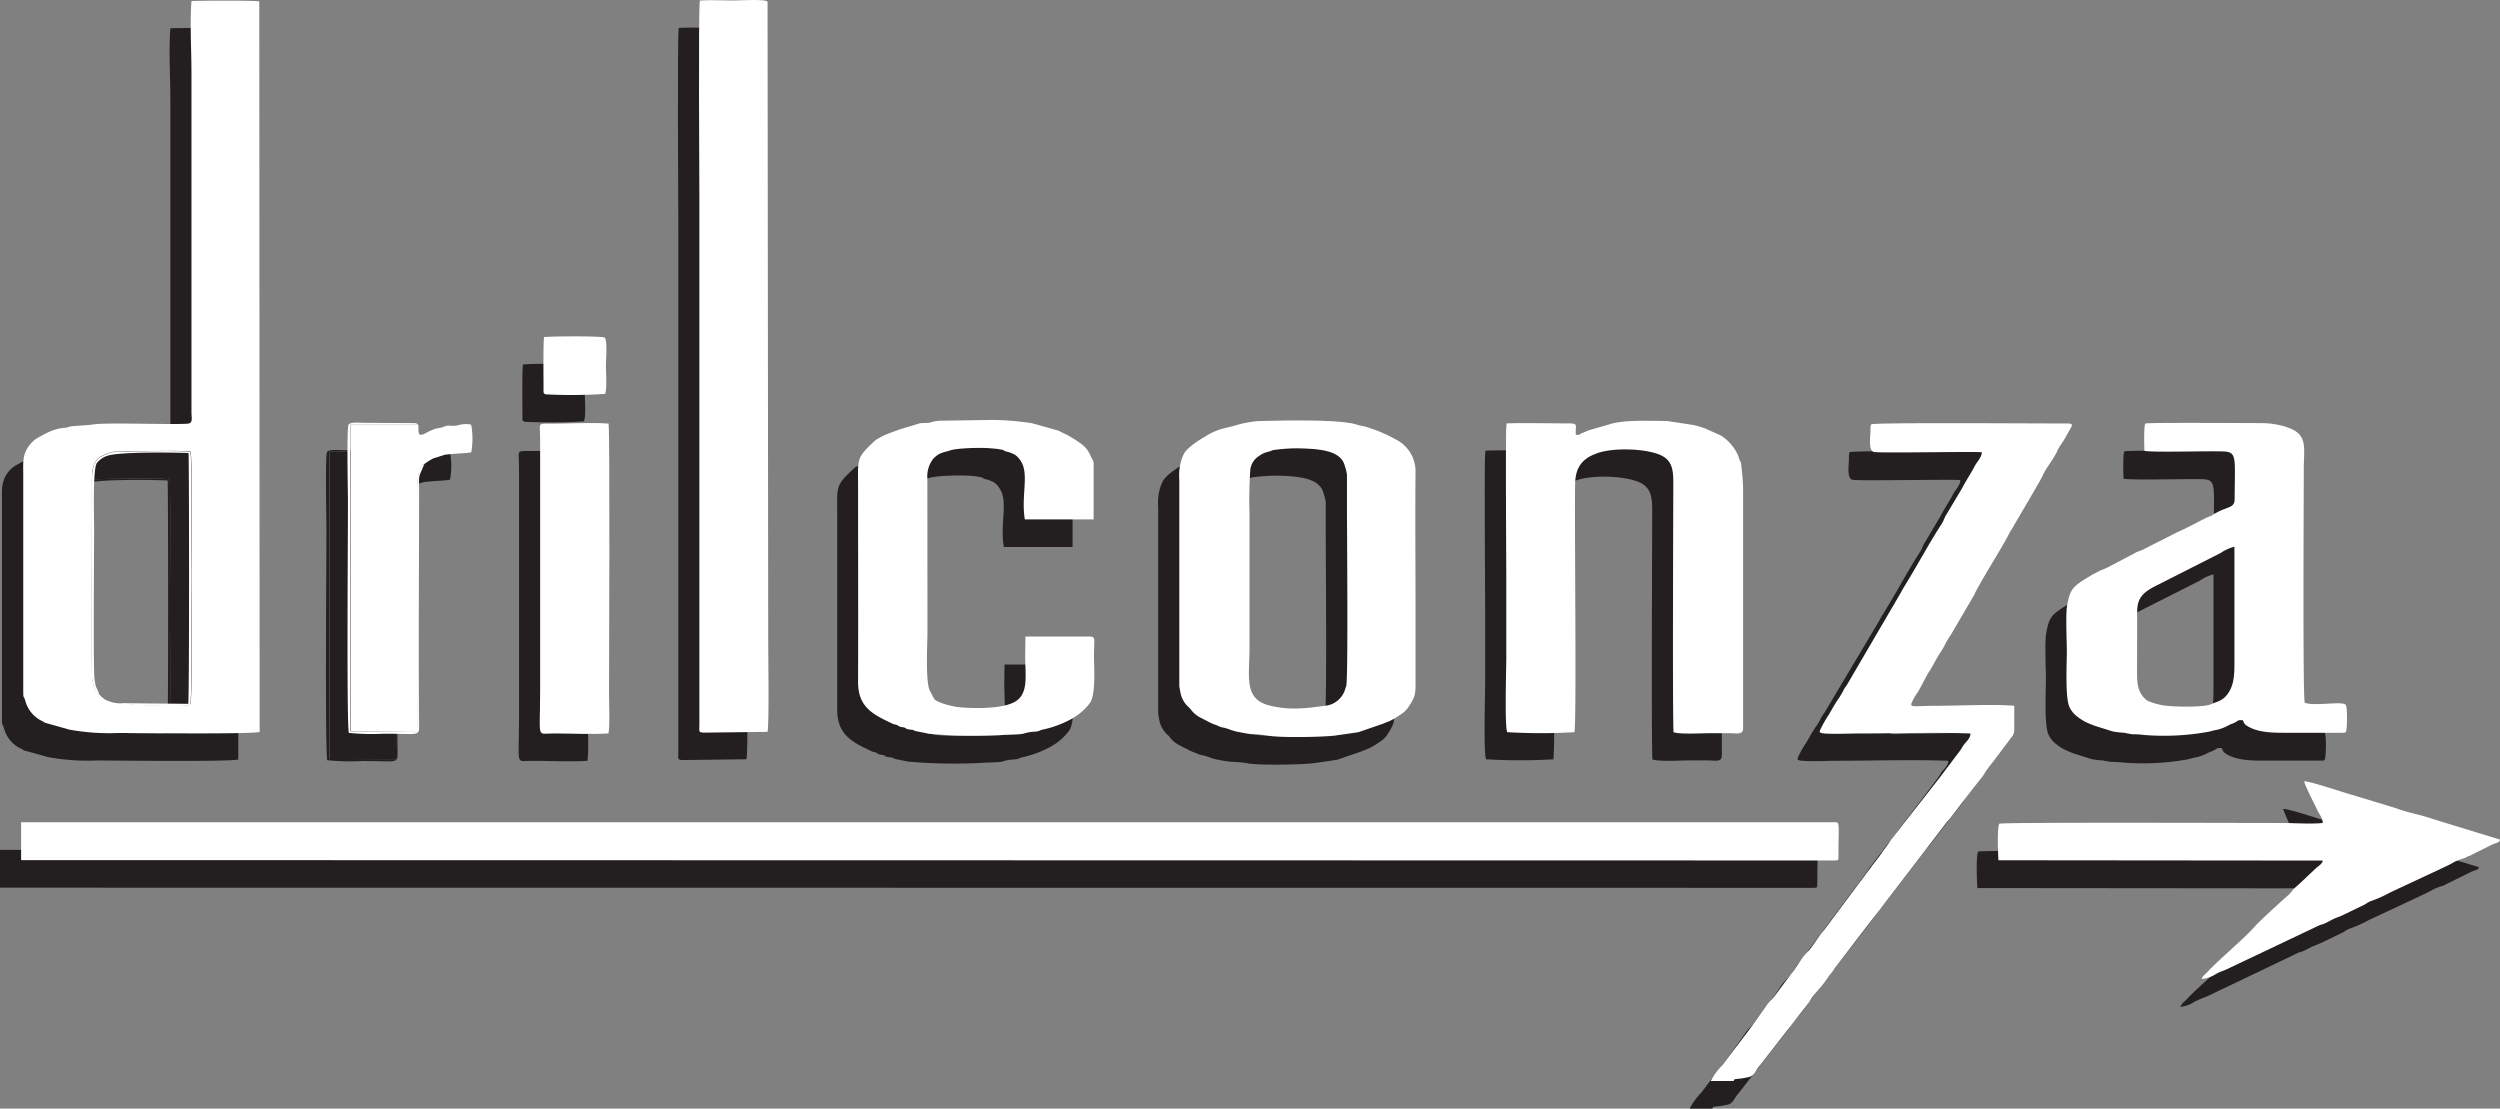
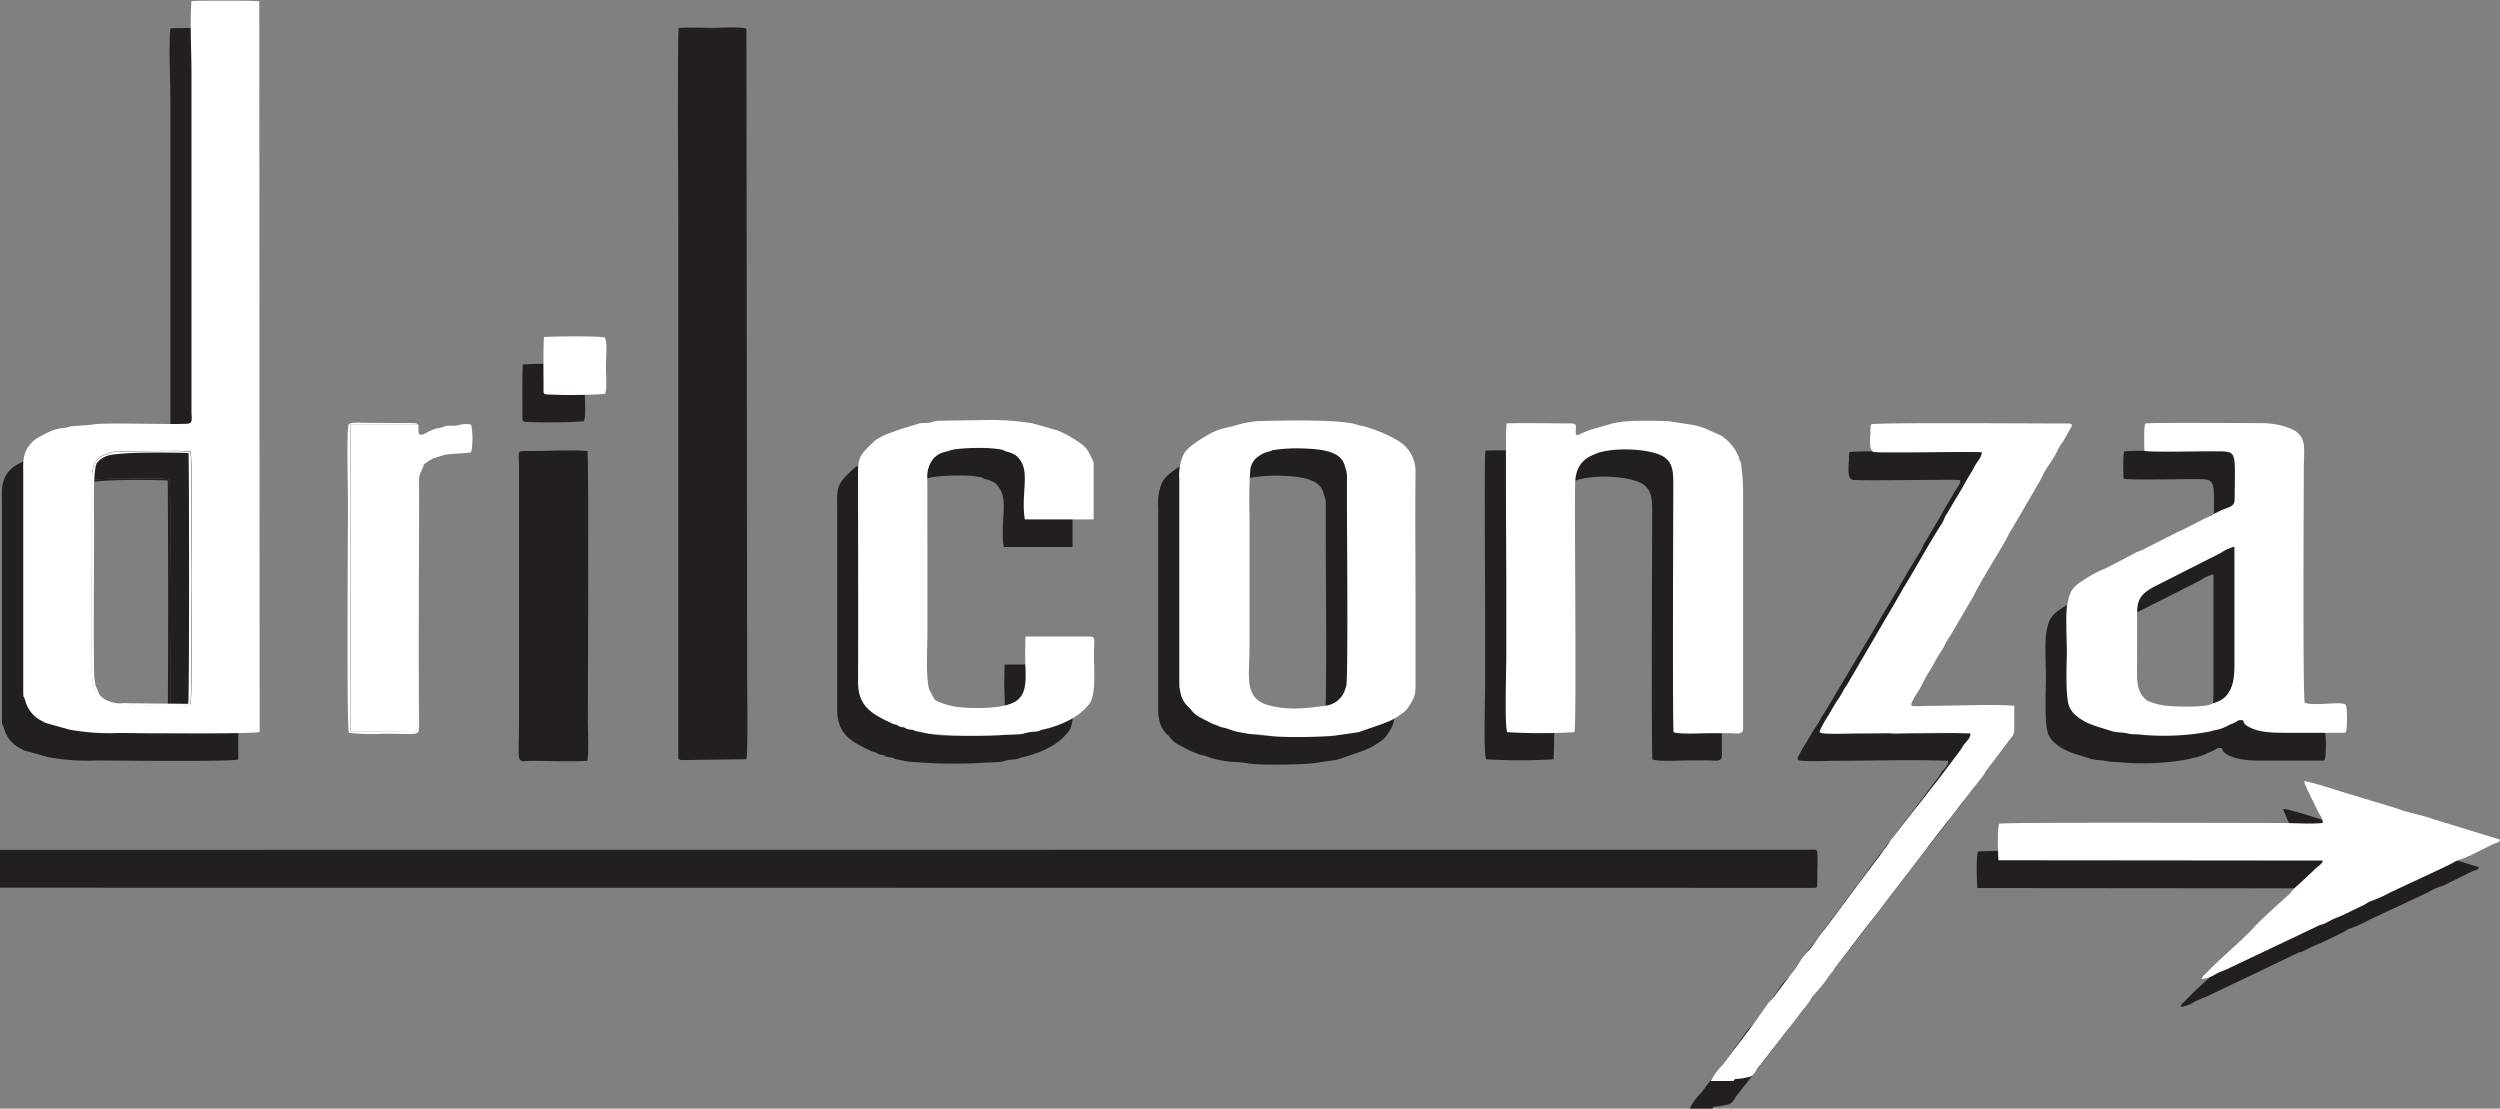
<svg xmlns="http://www.w3.org/2000/svg" viewBox="0 0 490.29 217.42">
  <rect x="0" y="0" width="490.29" height="217.42" fill="#808080" stroke="none" />
  <defs>
    <style>.cls-1{fill:#231f20;}.cls-1,.cls-2{fill-rule:evenodd;}.cls-2{fill:#fff;}</style>
  </defs>
  <g id="Layer_2" data-name="Layer 2">
    <g id="Layer_1-2" data-name="Layer 1">
      <path class="cls-1" d="M33.41,5.57c-.34,4.24,0,9.75,0,14.12V86.14c0,1.29.38,2.27-.86,2.34-3.78.21-16.81-.33-18.76.2l-3.41.25c-1,0-.83.19-1.49.33-1.23.26-.72-.18-2.89.6A16.72,16.72,0,0,0,3.6,91a5.58,5.58,0,0,0-2,1.59C.2,94.47.37,96,.38,98.26V140c0,3,0,1.34.45,3a6.21,6.21,0,0,0,2.75,3.55l.84.44.29.18,4.71,1.31a43,43,0,0,0,9.66.66c2.85,0,25.46.28,27.65-.18l0-143.33c-1.19-.21-11.6-.16-13.3-.08M20.06,143.29a6.17,6.17,0,0,1-2.9-.43,2.46,2.46,0,0,1-1.05-.57,5,5,0,0,1-.77-.7c-.95-.5-1.24-2.07-1.4-3.1-.19-1.19-.06-28-.06-29.88,0-2.85,0-5.71,0-8.57s.2-4.82,2.93-5.64c.92-.28.36-.38,1.78-.41,2.7-.07,13.54-.34,14.59.05.41,1.16.13,21.58.13,24.76,0,2.81.28,24-.17,24.71a1.06,1.06,0,0,1-.79.28c-.93.09-11.54.08-12.29-.5" />
      <path class="cls-1" d="M355.55,174.12c.85,0,.85,0,.85-.84,0-7.34.48-6.64-1.33-6.64L0,166.67v7.42Z" />
      <path class="cls-1" d="M146.37,148.9c.37-.74.15-15.72.15-17.82L146.39,5.73c-.2-.6-5.55-.26-6.53-.26-2.09,0-4.72-.14-6.75,0-.3,1.67-.08,36.39-.08,39.08v98.13c0,1.62,0,3.25,0,4.86,0,1.3-.25,1.51,1,1.52Z" />
      <path class="cls-1" d="M227.39,141.42a5.21,5.21,0,0,0,1.7,2.79l.23.23a5.23,5.23,0,0,0,1.79,1.61l1.71.89a9.85,9.85,0,0,0,1.83.77,3,3,0,0,0,1.23.41,13.43,13.43,0,0,1,1.32.42,9,9,0,0,0,1.26.37,27.3,27.3,0,0,0,2.94.49,25.06,25.06,0,0,1,3.11.26c2.07.49,11,.3,13.23,0l4.51-.66,4.9-1.69c.31-.16.87-.35,1.16-.47a12.17,12.17,0,0,0,2.14-1.26,4.65,4.65,0,0,0,1.72-1.67c1.38-2.06,1.3-2.48,1.3-5.54V124.78c0-9-.09-18,0-27a7,7,0,0,0-4-6.29,20.19,20.19,0,0,0-2.28-1.14A28.94,28.94,0,0,0,263.45,89c-.5-.14-.86-.12-1.33-.29-3.34-1.24-16.41-.82-19.59-.75a23.58,23.58,0,0,0-4.33.82c-2.16.65-3.37.58-6,2.19-1.29.78-3.59,2.22-4.22,3.52-.06.13-.07.19-.14.34l-.11.22a10.09,10.09,0,0,0-.59,4.37V140ZM259.84,140a5.93,5.93,0,0,0-.24.71,4.53,4.53,0,0,1-3.64,3.07c-3.71.47-6.93,1-11.07,0-5.22-1.26-4-5.57-4-11.39V106.19c0-2.89-.13-6,.15-8.75a3.7,3.7,0,0,1,1.75-2.66,4.64,4.64,0,0,1,1.4-.72c1.39-.32.91-.4,1.76-.48a33.84,33.84,0,0,1,8.18-.08c2.16.29,4.87.84,5.45,3.29a8.76,8.76,0,0,1,.42,1.64v6.63c0,3.93.25,33.91-.15,34.92" />
      <path class="cls-1" d="M304.62,149c.47-1.16,0-41.61.15-48.83.05-2.47.85-4.16,2.82-5.28l.75-.38a2.28,2.28,0,0,0,.36-.13c3-1.31,9.75-1.15,12.81.21,2.41,1.08,2.5,3.14,2.51,5.58,0,4.11-.18,46.94.05,48.78,1.51.45,5.34.18,7.23.18H335c1.34,0,2.68.4,2.68-.94v-46.4a37.16,37.16,0,0,0-.3-4.69c-.12-1.71-.08-.62-.46-1.76-.07-.2-.09-.33-.15-.52a9.09,9.09,0,0,0-3.47-4.09l-3-1.33a16.92,16.92,0,0,0-2.36-.7l-5.19-.8c-3.19,0-8.39-.29-11.29.67l-4,1.15a4.37,4.37,0,0,0-.46.18l-1,.43c-.58.26-.23.35-1.1.29-.16-1.72.54-2.24-1.18-2.24-3,0-9.84-.13-12.4,0l-.06.75c-.17,2.07,0,27.25,0,30.07,0,5,0,10,0,15,0,2.15-.35,13.77.2,14.71a112.52,112.52,0,0,0,13.25,0" />
      <path class="cls-1" d="M331.36,217.42h4.48c.18-.39,0-.31.67-.42a14.15,14.15,0,0,0,2.5-.41c1-.36,1.22-1.45,1.92-2.14L350.61,202c.31-.41.46-.77.78-1.18l1.84-2.19c.62-.77,1.14-1.63,1.73-2.31.45-.52.46-.72.87-1.23l6.12-7.95c1.23-1.58,2.3-2.88,3.46-4.46l12.25-16c.28-.35.57-.62.88-1.05l3.51-4.57c.23-.33.57-.72.85-1.09l1.78-2.27c.29-.36.46-.75.77-1.18l4.8-6.35a2.87,2.87,0,0,0,.61-2.36c0-1.28.05-2.65,0-3.92-3.88-.35-10.95,0-15.38,0-5,0-5.39.6-4.35-1.38l.53-.91c.11-.15.17-.22.27-.37.76-1.2,1.65-3.25,2.45-4.35l1-1.76c.63-1.24,1.45-2.19,2.05-3.43.25-.53.65-1.13.94-1.64l4.6-7.84c.2-.41.25-.57.42-.89,1.86-3.44,4-6.83,6-10.31.37-.66.57-1.16,1-1.79l4-6.86c.39-.65.63-1.1,1-1.74a18,18,0,0,0,1-1.81c.71-1.65,2.16-3.16,2.95-5.11a10.83,10.83,0,0,1,1.06-1.66l1.47-2.59c.62-.94,0-.94-.94-.94h-1.3c-5.84,0-36.43-.21-36.84.17-.18.17-.16.48-.18.63s0,.5,0,.64c0,1.1-.47,3.88.68,4.14s18.77-.11,21.16.06c0,1-1,1.94-1.43,2.79-.2.38-.23.46-.46.85-.64,1.1-1.42,2.32-2,3.45l-3.07,5.16c-.39.57-.51,1.17-.88,1.74-2.48,3.84-4.69,8.06-7.11,11.95a18.76,18.76,0,0,0-.95,1.64L357.79,139.8a6.42,6.42,0,0,0-.52.77c-.3.53-.58,1.14-.94,1.65-.78,1.11-1.4,2.22-2.08,3.4a21.94,21.94,0,0,0-1.69,3c-.08.79-.08.14.11.41.43.41,6.26.17,7.25.17,7.35,0,14.84-.26,22.17,0,0,1-.91,1.64-1.4,2.34a11.5,11.5,0,0,1-.77,1.19l-2.36,3.13c-.54.71-1,1.35-1.6,2.12l-9.09,11.92c-.28.34,0,0-.21.27-1.09,1.73-1.05,1.42-1.87,2.67-.29.45-.53.72-.83,1.11s-.47.62-.77,1l-9.54,12.78c-1,1.14-2.43,3.53-3.19,4.24-1.35,1.27-2,2.83-3.19,4.25l-3.19,4.26c-.4.67-1.2,1.27-1.7,2l-3.1,4.36c-.23.34-.24.32-.41.56l-5.23,6.9a12.66,12.66,0,0,0-2.28,3.15" />
      <path class="cls-1" d="M414.24,149.41c.83.05,1.36.05,2.11.14a49.57,49.57,0,0,0,12.54-.6c.69-.14,1-.29,1.84-.43a9.49,9.49,0,0,0,2.43-.94c2.13-.76,1.08-.9,2.51-.88.28.4.22.57.55.89,0,0,.19.14.27.2,2.24,1.44,5.39,1.38,8.15,1.38l10.82,0c.6-.1.16.06.44-.18s.38-4.93,0-5.33c-.81-.76-6.14.37-8-.39-.41-1.08-.2-41.06-.19-45.79,0-4.21.89-6.85-3.23-8.21a6,6,0,0,0-1.11-.34,16.76,16.76,0,0,0-3.84-.5c-2.71,0-22.53-.13-22.88.08s-.23,4.63-.19,5.37c1.46.3,10.7.06,13.53.09,4.83,0,4.21-.5,4.16,9.34,0,1.7-1.16,1.47-3.15,2.47l-.76.38c-.39.21-.28.24-.66.43-.19.09-.46.17-.7.28-2.13,1-3.79,2-6.08,3l-5.91,3a10.18,10.18,0,0,1-1.6.71,2.91,2.91,0,0,0-.75.35l-5.17,2.72a16.44,16.44,0,0,1-1.6.69l-1.48.77c-4,2.37-4.38,2.71-5,6.11-.31,1.76-.05,6.91-.05,9s-.36,8.81.47,10.8a5.48,5.48,0,0,0,.91,1.36,10,10,0,0,0,3.38,2.12c.21.09.59.22.82.31l3.44,1.08a13.23,13.23,0,0,0,2.08.23,15.56,15.56,0,0,0,1.95.32m.74-24c0-2.67,1.09-3.74,3.25-4.92l13.18-6.67a8.06,8.06,0,0,1,2.64-1.21l0,21.85c0,2.9.06,5.24-1.47,7.2-1,1.25-2.06,1.36-3.17,1.86-1.53.67-8.15.48-9.65.15a13.25,13.25,0,0,1-2.76-.85c-1.72-1.19-2-3.06-2-5.13Z" />
      <path class="cls-1" d="M177.73,99.23a5.65,5.65,0,0,1,1.15-3.82c1.24-1.32,2.07-1.23,3.23-1.64,1.54-.53,7.12-.66,9.1-.37,2.19.32,1,.21,1.94.54a6.82,6.82,0,0,1,1.79.66,4,4,0,0,1,1.15,1.29c1.64,2.51,0,6.89.78,11.38l13.48,0,0-11.07c-.08-.63-.3-.72-.61-1.43a5.35,5.35,0,0,0-2.07-2.5A23.45,23.45,0,0,0,205,90.58c-.37-.19-.43-.21-.77-.36l-.73-.38c-.37-.13-.5-.1-.89-.26l-4.34-1.16a51.34,51.34,0,0,0-8.08-.65l-9.87.16a7,7,0,0,0-2,.36c-.73.14-1.58,0-2.26.21l-3.72,1.12c-.4.2-2.68.93-3.48,1.39l-.11.06-.51.3-.11.06-.1.06a2,2,0,0,0-.65.46c-3.6,3.3-3.19,3.56-3.19,8.74,0,12.82,0,25.66,0,38.48,0,4.63,2.55,6.18,6.17,7.89l.33.15a2.25,2.25,0,0,0,.46.21c.23.08.36.08.52.13,1.27.46-.68-.35.39.21.78.41.76.15,1.3.37s-.11.18.81.33c1.36.23,0-.19,1.36.36l.13.05,2.42.49a104.1,104.1,0,0,0,13.93.28c1.25-.13,3.52-.07,4.6-.29a7,7,0,0,1,2-.39c1.26-.05,1.09-.28,2-.47a20.16,20.16,0,0,0,5.34-2,11.36,11.36,0,0,0,3.81-3.3c1.07-1.94.7-6.61.7-9,0-3.28.42-3.86-.85-3.86l-12.6,0-.06,3.66c0,3.75.69,7.23-1.67,8.93s-8.61,1.55-11.53,1.23c-1-.11-3.78-.76-4.59-1.52l-1-1.89c-.75-2.37-.36-8.56-.36-11.6Z" />
      <path class="cls-1" d="M456.16,161c-1.47-.44-7.34-2.39-8.41-2.37a41.44,41.44,0,0,0,2.35,5.19l.16.33c.48,1,1.11,1.66,1.13,2.66-2.27.24-5.65.05-8,.05-8,0-55.11-.18-55.44.15-.44.79-.26,5.77-.16,7.15l63.58.06c0,.6-.89,1.12-1.35,1.52l-3,2.84c-.41.38-1.15,1-1.51,1.4a7.75,7.75,0,0,1-.73.88c-1.41,1.24-5.87,5.28-6.85,6.41-1.71,2-6.89,6.37-8.93,8.54-.88.94-1.19,1-1.36,1.65a6.23,6.23,0,0,0,2.73-1,24.66,24.66,0,0,1,2.35-1l18.14-8.67a4.51,4.51,0,0,0,1-.33c.66-.32,1.06-.57,1.71-.86s1.34-.51,1.94-.82l3.6-1.74c.82-.35,1-.68,1.76-.94a24.47,24.47,0,0,0,3.7-1.66l10.91-5.11a17,17,0,0,0,1.78-.94,13.91,13.91,0,0,1,1.94-.71c.65-.25-.19.1.51-.27l.22-.11.12-.05,4.52-2.24c.94-.45,1.39-.31,1.6-.94L472.82,166c-2.3-.82-4.81-1.2-7.13-2.1Z" />
-       <path class="cls-1" d="M79,96.43a14.17,14.17,0,0,1,1.78-1.14l2.2-.71c1-.22,4.91-.33,5.28-.52a14.68,14.68,0,0,0,0-5.33c-.2-.14,0-.07-.37-.15a5.86,5.86,0,0,0-2.42.24c-1.38.22-1.45-.24-2.78.32a7.94,7.94,0,0,1-1.34.28,9.92,9.92,0,0,0-1.16.46c-.36.16-.66.35-1.07.54a1.25,1.25,0,0,1-.6.2c-.72,0-.25,0-.46-.13-.34-.56.05-1.92-.36-1.91l-13.08,0,0,60.27,13,.07a64.21,64.21,0,0,0,.06-6.66c0-4.89-.23-42.14.15-43.49.12-.43.17-1,.29-1.35,0,0,.27-.47.28-.48.43-.54-.21-.24.64-.49" />
      <path class="cls-1" d="M115.25,88.45c-3.28-.27-7.57,0-11,0-3.19,0-2.46-.3-2.46,3.06v49.31c0,9.74-.8,8.39,2.62,8.39s7.54.22,10.78,0c.32-1.58.1-5.7.1-7.55,0-5.27.2-51.67-.08-53.14" />
      <path class="cls-1" d="M114.52,82.63c.42-1,.17-4.16.17-5.54s.32-4.64-.2-5.5c-.61-.36-10.55-.28-11.93-.11-.18,1-.11,8.08-.1,10.15,0,.66-.11.88.41,1.09a102.69,102.69,0,0,0,11.65-.09" />
-       <path class="cls-1" d="M79,96.43c-.85.25-.21-.05-.64.49,0,0-.27.45-.28.48-.12.34-.17.92-.29,1.35-.38,1.35-.15,38.6-.15,43.49a64.21,64.21,0,0,1-.06,6.66l-13-.07,0-60.27,13.08,0c-.19-.15-.1-.11-.45-.22l-9.86-.06c-1,0-2.77-.19-3.19.32s-.14,13.23-.14,15.14c0,6.78-.29,44,.17,45.35a44.6,44.6,0,0,0,6.88.16c7.1,0,6.92.64,6.9-2-.15-14.82,0-30.22,0-45.11,0-4.22-.19-2.77,1-5.71" />
      <path class="cls-1" d="M15.34,141.59a12.14,12.14,0,0,0-.67-1.57,11,11,0,0,1-.31-1.82c-.22-2.38,0-26.11,0-29.1,0-2.07-.31-11.45.51-12.87a4.19,4.19,0,0,1,1.9-1.41c1.91-.86,13-.74,16.11-.59.11,2.71.16,47.94-.06,49.18l-12.72-.12c.74.58,11.36.59,12.29.5a1.06,1.06,0,0,0,.79-.28c.45-.71.17-21.9.17-24.71,0-3.18.28-23.6-.13-24.76-1-.39-11.9-.12-14.59-.05-1.42,0-.86.13-1.78.41-2.73.82-2.92,2.82-2.93,5.64s0,5.72,0,8.57c0,1.89-.13,28.69.06,29.88.16,1,.45,2.6,1.4,3.1" />
      <path class="cls-2" d="M37.55.2c-.33,4.24,0,9.74,0,14.12V80.77c0,1.29.38,2.27-.85,2.33-3.78.22-16.82-.32-18.77.2l-3.4.25a4.6,4.6,0,0,0-1.5.33,8.76,8.76,0,0,0-2.88.6,18,18,0,0,0-2.37,1.18,5.45,5.45,0,0,0-1.95,1.59c-1.45,1.85-1.28,3.4-1.27,5.64V134.6c0,3,0,1.34.45,3a6.15,6.15,0,0,0,2.76,3.55l.83.45a2.75,2.75,0,0,0,.29.17l4.71,1.32a43.6,43.6,0,0,0,9.67.66c2.84,0,25.45.27,27.65-.19L50.85.27C49.66.06,39.26.12,37.55.2M24.2,137.91a6,6,0,0,1-2.9-.42,2.46,2.46,0,0,1-1.05-.57,5,5,0,0,1-.77-.7c-.95-.5-1.23-2.07-1.4-3.1-.18-1.19-.06-28-.06-29.88,0-2.86,0-5.71,0-8.57S18.22,89.84,21,89c.92-.28.36-.38,1.78-.41,2.7-.07,13.55-.34,14.59,0,.42,1.17.14,21.58.14,24.76,0,2.82.27,24-.18,24.71a1.06,1.06,0,0,1-.78.29c-.93.08-11.55.08-12.3-.51" />
-       <path class="cls-2" d="M359.7,168.75c.84,0,.85,0,.85-.84,0-7.34.48-6.65-1.34-6.65l-355.07,0v7.42Z" />
-       <path class="cls-2" d="M150.51,143.53c.37-.74.15-15.72.15-17.82L150.53.36C150.33-.25,145,.1,144,.1c-2.09,0-4.73-.14-6.75,0-.31,1.66-.09,36.38-.09,39.08v98.13c0,1.61,0,3.24,0,4.85,0,1.31-.26,1.51,1,1.52Z" />
      <path class="cls-2" d="M231.54,136a5,5,0,0,0,1.7,2.79l.22.24a5.43,5.43,0,0,0,1.79,1.61l1.71.89a11.82,11.82,0,0,0,1.83.77,3.12,3.12,0,0,0,1.23.41,11.2,11.2,0,0,1,1.32.42,11.19,11.19,0,0,0,1.26.37c.84.15,2.16.44,2.94.49a23.13,23.13,0,0,1,3.11.26c2.07.48,11,.3,13.23,0l4.51-.65,4.9-1.69c.32-.16.87-.35,1.16-.47a12.64,12.64,0,0,0,2.15-1.26,4.87,4.87,0,0,0,1.71-1.67c1.39-2.07,1.3-2.49,1.3-5.54V119.41c0-9-.09-18,0-27a7,7,0,0,0-4-6.29A20.07,20.07,0,0,0,271.38,85a28.2,28.2,0,0,0-3.78-1.37,13.16,13.16,0,0,1-1.34-.3c-3.34-1.23-16.41-.82-19.59-.74a21.92,21.92,0,0,0-4.32.82c-2.17.64-3.37.58-6,2.19-1.3.78-3.6,2.22-4.22,3.51-.07.13-.08.2-.15.35l-.11.22a10.18,10.18,0,0,0-.59,4.36V134.6ZM264,134.6c-.1.27-.15.44-.24.71a4.53,4.53,0,0,1-3.64,3.07c-3.71.48-6.93,1-11.07,0-5.21-1.27-4-5.58-4-11.4V100.81a87,87,0,0,1,.16-8.74,3.65,3.65,0,0,1,1.74-2.66,4.64,4.64,0,0,1,1.4-.72c1.4-.33.92-.4,1.76-.48a33.92,33.92,0,0,1,8.19-.08c2.15.28,4.87.83,5.45,3.28a9.05,9.05,0,0,1,.41,1.65v6.62c0,3.93.26,33.91-.15,34.92" />
      <path class="cls-2" d="M308.76,143.65c.47-1.16,0-41.6.15-48.83.06-2.46.86-4.15,2.83-5.28l.74-.37c.2-.08.15,0,.37-.13,2.95-1.31,9.74-1.16,12.81.21,2.4,1.08,2.5,3.14,2.5,5.58,0,4.11-.18,46.93.06,48.78,1.5.44,5.33.18,7.22.18h3.72c1.34,0,2.69.4,2.69-.94V96.45a35.46,35.46,0,0,0-.31-4.7c-.12-1.71-.08-.61-.46-1.76-.07-.19-.08-.32-.14-.51a9,9,0,0,0-3.48-4.09l-3-1.34a16.53,16.53,0,0,0-2.36-.7l-5.18-.79c-3.2,0-8.4-.29-11.3.66l-4,1.16a4.37,4.37,0,0,0-.46.18l-1,.43c-.59.26-.24.35-1.11.28-.15-1.71.54-2.23-1.18-2.23-3,0-9.84-.13-12.4,0l-.06.76c-.17,2.06,0,27.25,0,30.07v15c0,2.15-.36,13.78.19,14.72a112.62,112.62,0,0,0,13.25,0" />
      <path class="cls-2" d="M335.5,212H340c.18-.38,0-.3.67-.41a14.19,14.19,0,0,0,2.5-.42c1-.35,1.22-1.44,1.92-2.14l9.69-12.47c.3-.4.46-.76.77-1.18l1.84-2.18c.63-.77,1.14-1.63,1.73-2.32.45-.51.47-.71.88-1.22l6.12-8c1.22-1.58,2.3-2.87,3.45-4.45l12.25-16c.28-.36.58-.62.89-1.05l3.5-4.58c.24-.32.58-.71.85-1.09l1.78-2.26c.29-.37.46-.75.77-1.18l4.8-6.36c.67-.74.62-1.31.62-2.36,0-1.28,0-2.64,0-3.91-3.89-.36-11,0-15.39,0-5,0-5.39.6-4.35-1.37l.53-.91a3.81,3.81,0,0,0,.27-.37c.77-1.21,1.65-3.25,2.45-4.35l1-1.76c.62-1.24,1.44-2.2,2-3.44.26-.52.65-1.12,1-1.64l4.59-7.83c.21-.41.25-.57.43-.89,1.86-3.44,4.05-6.83,6-10.32.36-.65.57-1.15,1-1.79l4-6.85c.39-.65.64-1.1,1-1.75a19.05,19.05,0,0,0,1-1.8c.71-1.65,2.16-3.17,3-5.12a10.41,10.41,0,0,1,1.05-1.65l1.47-2.6c.62-.94,0-.93-.93-.93h-1.31c-5.84,0-36.43-.21-36.83.17a.86.86,0,0,0-.18.62,4.7,4.7,0,0,0,0,.65c0,1.1-.48,3.87.67,4.14s18.77-.11,21.16.06c0,1-1,1.94-1.42,2.78-.2.39-.23.46-.46.85-.65,1.11-1.42,2.33-2,3.46l-3.08,5.16c-.39.57-.5,1.17-.87,1.74-2.49,3.83-4.7,8-7.12,11.94-.4.65-.55.89-.95,1.65l-10.62,18.17a5.7,5.7,0,0,0-.52.77,16.86,16.86,0,0,1-.94,1.64c-.78,1.11-1.39,2.22-2.08,3.41a23.66,23.66,0,0,0-1.69,3c-.08.8-.08.15.12.42.42.4,6.26.16,7.24.17,7.35,0,14.84-.27,22.17,0,0,1-.91,1.63-1.39,2.34-.29.41-.45.79-.77,1.18l-2.37,3.14c-.54.7-1,1.34-1.6,2.12L371,164.51c-.28.33,0,0-.21.27-1.08,1.73-1.05,1.41-1.87,2.67-.29.44-.53.72-.83,1.11l-.77,1-9.54,12.78c-1.05,1.14-2.43,3.52-3.19,4.24-1.35,1.27-2,2.82-3.19,4.25l-3.18,4.26c-.41.67-1.2,1.26-1.7,2l-3.1,4.36c-.24.33-.24.32-.42.56l-5.23,6.89A13.31,13.31,0,0,0,335.5,212" />
      <path class="cls-2" d="M418.38,144c.84,0,1.36.05,2.11.14a49.1,49.1,0,0,0,12.54-.61c.7-.13,1-.29,1.85-.42a9.34,9.34,0,0,0,2.42-1c2.13-.76,1.08-.9,2.51-.88.28.41.23.58.55.89a2.1,2.1,0,0,0,.27.2c2.25,1.45,5.4,1.39,8.15,1.39l10.82,0c.6-.09.17.06.45-.17s.38-4.94-.05-5.34c-.82-.75-6.15.37-8-.39-.41-1.07-.19-41.05-.19-45.79,0-4.21.89-6.84-3.23-8.2a5.9,5.9,0,0,0-1.1-.34,15.88,15.88,0,0,0-3.85-.5c-2.71,0-22.52-.14-22.87.08s-.24,4.63-.2,5.36c1.46.31,10.7.06,13.53.09,4.84.06,4.21-.49,4.16,9.35,0,1.69-1.15,1.47-3.15,2.47l-.76.38c-.39.2-.28.24-.65.42-.19.1-.47.18-.71.29-2.13,1-3.78,2-6.08,3l-5.91,3a9.61,9.61,0,0,1-1.59.72,2.62,2.62,0,0,0-.75.35l-5.18,2.72a15.45,15.45,0,0,1-1.6.69l-1.48.77c-3.95,2.36-4.37,2.71-5,6.11-.31,1.76-.05,6.9-.05,9s-.35,8.82.48,10.81a5.74,5.74,0,0,0,.9,1.36,9.81,9.81,0,0,0,3.38,2.11c.22.1.6.23.83.32l3.43,1.07a14.49,14.49,0,0,0,2.08.24c.69.09,1.18.28,1.95.32m.74-24c0-2.66,1.09-3.73,3.26-4.91l13.17-6.68a8,8,0,0,1,2.65-1.2l0,21.85c0,2.9.07,5.23-1.46,7.2-1,1.25-2.07,1.36-3.17,1.85-1.53.68-8.16.49-9.65.16a13.68,13.68,0,0,1-2.76-.85c-1.73-1.2-2.06-3.06-2.06-5.13Z" />
      <path class="cls-2" d="M181.87,93.86A5.65,5.65,0,0,1,183,90c1.24-1.32,2.07-1.23,3.24-1.64,1.53-.54,7.11-.66,9.09-.37,2.2.32,1,.21,1.94.54a6.82,6.82,0,0,1,1.79.66,4,4,0,0,1,1.16,1.28c1.64,2.51,0,6.9.77,11.39l13.49,0,0-11.06c-.09-.63-.31-.72-.62-1.43a5.35,5.35,0,0,0-2.07-2.5,24.69,24.69,0,0,0-2.69-1.67c-.36-.19-.43-.2-.77-.36l-.72-.37c-.38-.14-.5-.1-.9-.26L202.37,83a52.49,52.49,0,0,0-8.08-.64l-9.87.15a7.56,7.56,0,0,0-2,.36c-.74.15-1.59,0-2.27.22l-3.72,1.12c-.4.2-2.68.93-3.48,1.38l-.1.06-.52.3-.11.06-.1.06a2,2,0,0,0-.64.46c-3.6,3.3-3.2,3.56-3.2,8.75,0,12.82.05,25.65,0,38.47,0,4.64,2.55,6.19,6.18,7.9l.32.15a4.71,4.71,0,0,0,.47.21c.23.07.35.07.51.13,1.28.46-.68-.35.4.21.77.41.75.15,1.29.37s-.1.17.82.33c1.35.23,0-.19,1.36.36l.12,0,2.43.49a102.45,102.45,0,0,0,13.93.29c1.24-.14,3.51-.07,4.59-.3a7.48,7.48,0,0,1,2-.38c1.26-.05,1.08-.29,2-.47a20.36,20.36,0,0,0,5.35-2,11.43,11.43,0,0,0,3.8-3.3c1.07-2,.7-6.61.7-9.05,0-3.27.42-3.85-.84-3.85l-12.61,0-.05,3.66c0,3.75.69,7.23-1.68,8.92s-8.6,1.56-11.53,1.24c-1-.11-3.78-.76-4.59-1.53l-1-1.88c-.75-2.38-.36-8.56-.36-11.6Z" />
      <path class="cls-2" d="M460.3,155.59c-1.47-.43-7.34-2.38-8.4-2.37,0,.62,2,4.44,2.34,5.2a2,2,0,0,1,.16.33c.49,1.05,1.12,1.66,1.13,2.65-2.27.25-5.65,0-8,0-8,0-55.1-.17-55.44.15-.44.8-.26,5.77-.16,7.16l63.59.06c0,.6-.9,1.12-1.35,1.52l-3,2.84c-.41.37-1.15,1-1.51,1.4a8.53,8.53,0,0,1-.73.88c-1.41,1.23-5.87,5.27-6.84,6.41-1.72,2-6.9,6.37-8.93,8.54-.88.94-1.19,1-1.37,1.64a6.35,6.35,0,0,0,2.73-.94c.86-.52,1.46-.61,2.35-1.05L455,181.4a4.89,4.89,0,0,0,1-.33c.66-.32,1.06-.57,1.71-.87s1.35-.5,1.94-.82l3.6-1.74c.83-.34,1-.67,1.77-.94a24.37,24.37,0,0,0,3.7-1.66l10.9-5.1a16.37,16.37,0,0,0,1.79-.95,13.71,13.71,0,0,1,1.93-.7c.65-.26-.19.09.51-.27l.23-.12.12,0,4.51-2.24c.95-.45,1.39-.31,1.6-1L477,160.58c-2.29-.82-4.81-1.19-7.12-2.09Z" />
      <path class="cls-2" d="M83.15,91.06a14.14,14.14,0,0,1,1.78-1.15l2.21-.7c1-.22,4.9-.33,5.28-.52a15,15,0,0,0,0-5.34c-.2-.13,0-.06-.36-.14a5.73,5.73,0,0,0-2.43.24c-1.38.21-1.45-.25-2.78.31a6.37,6.37,0,0,1-1.34.28c-.25.07-.84.33-1.16.46s-.65.36-1.07.55a1.26,1.26,0,0,1-.59.2c-.73,0-.25,0-.47-.13-.34-.56.05-1.93-.35-1.92H68.81l0,60.27,13,.07c.22-1.86.05-4.77.05-6.66,0-4.89-.23-42.15.15-43.49.12-.43.17-1,.29-1.35a5.1,5.1,0,0,1,.28-.48c.43-.54-.21-.24.64-.49" />
-       <path class="cls-2" d="M119.39,83.08c-3.27-.27-7.57,0-11,0-3.18,0-2.46-.31-2.46,3.06v49.31c0,9.73-.8,8.39,2.63,8.39s7.53.22,10.77,0c.32-1.58.11-5.7.11-7.54,0-5.28.2-51.68-.09-53.14" />
      <path class="cls-2" d="M118.66,77.25c.43-1,.17-4.16.17-5.54s.32-4.63-.2-5.49c-.6-.36-10.54-.28-11.93-.11-.18,1-.11,8.07-.1,10.14,0,.67-.11.89.42,1.09a100.26,100.26,0,0,0,11.64-.09" />
      <path class="cls-2" d="M83.15,91.06c-.85.25-.21,0-.64.49a5.1,5.1,0,0,0-.28.48c-.12.34-.17.92-.29,1.35-.38,1.34-.15,38.6-.15,43.49,0,1.89.17,4.8-.05,6.66l-13-.07,0-60.27H81.89a.86.86,0,0,0-.45-.21l-9.87-.06c-1,0-2.76-.2-3.19.32s-.14,13.23-.14,15.14c0,6.77-.28,44,.18,45.35a44.44,44.44,0,0,0,6.87.16c7.1,0,6.93.64,6.9-2-.14-14.83,0-30.22,0-45.11,0-4.22-.19-2.77,1-5.71" />
      <path class="cls-2" d="M19.48,136.22a11.57,11.57,0,0,0-.67-1.57,11.15,11.15,0,0,1-.3-1.82c-.23-2.39-.05-26.12-.05-29.11,0-2.06-.3-11.44.51-12.87a4.27,4.27,0,0,1,1.91-1.4c1.9-.86,13-.74,16.1-.6.12,2.72.16,48-.06,49.18l-12.71-.12c.74.59,11.36.59,12.29.51a1,1,0,0,0,.78-.29c.45-.7.18-21.89.18-24.71,0-3.18.28-23.59-.14-24.76-1-.38-11.89-.11-14.59,0-1.42,0-.86.13-1.78.41-2.73.81-2.92,2.82-2.93,5.64s0,5.71,0,8.57c0,1.89-.12,28.69.06,29.88.17,1,.45,2.6,1.4,3.1" />
    </g>
  </g>
</svg>